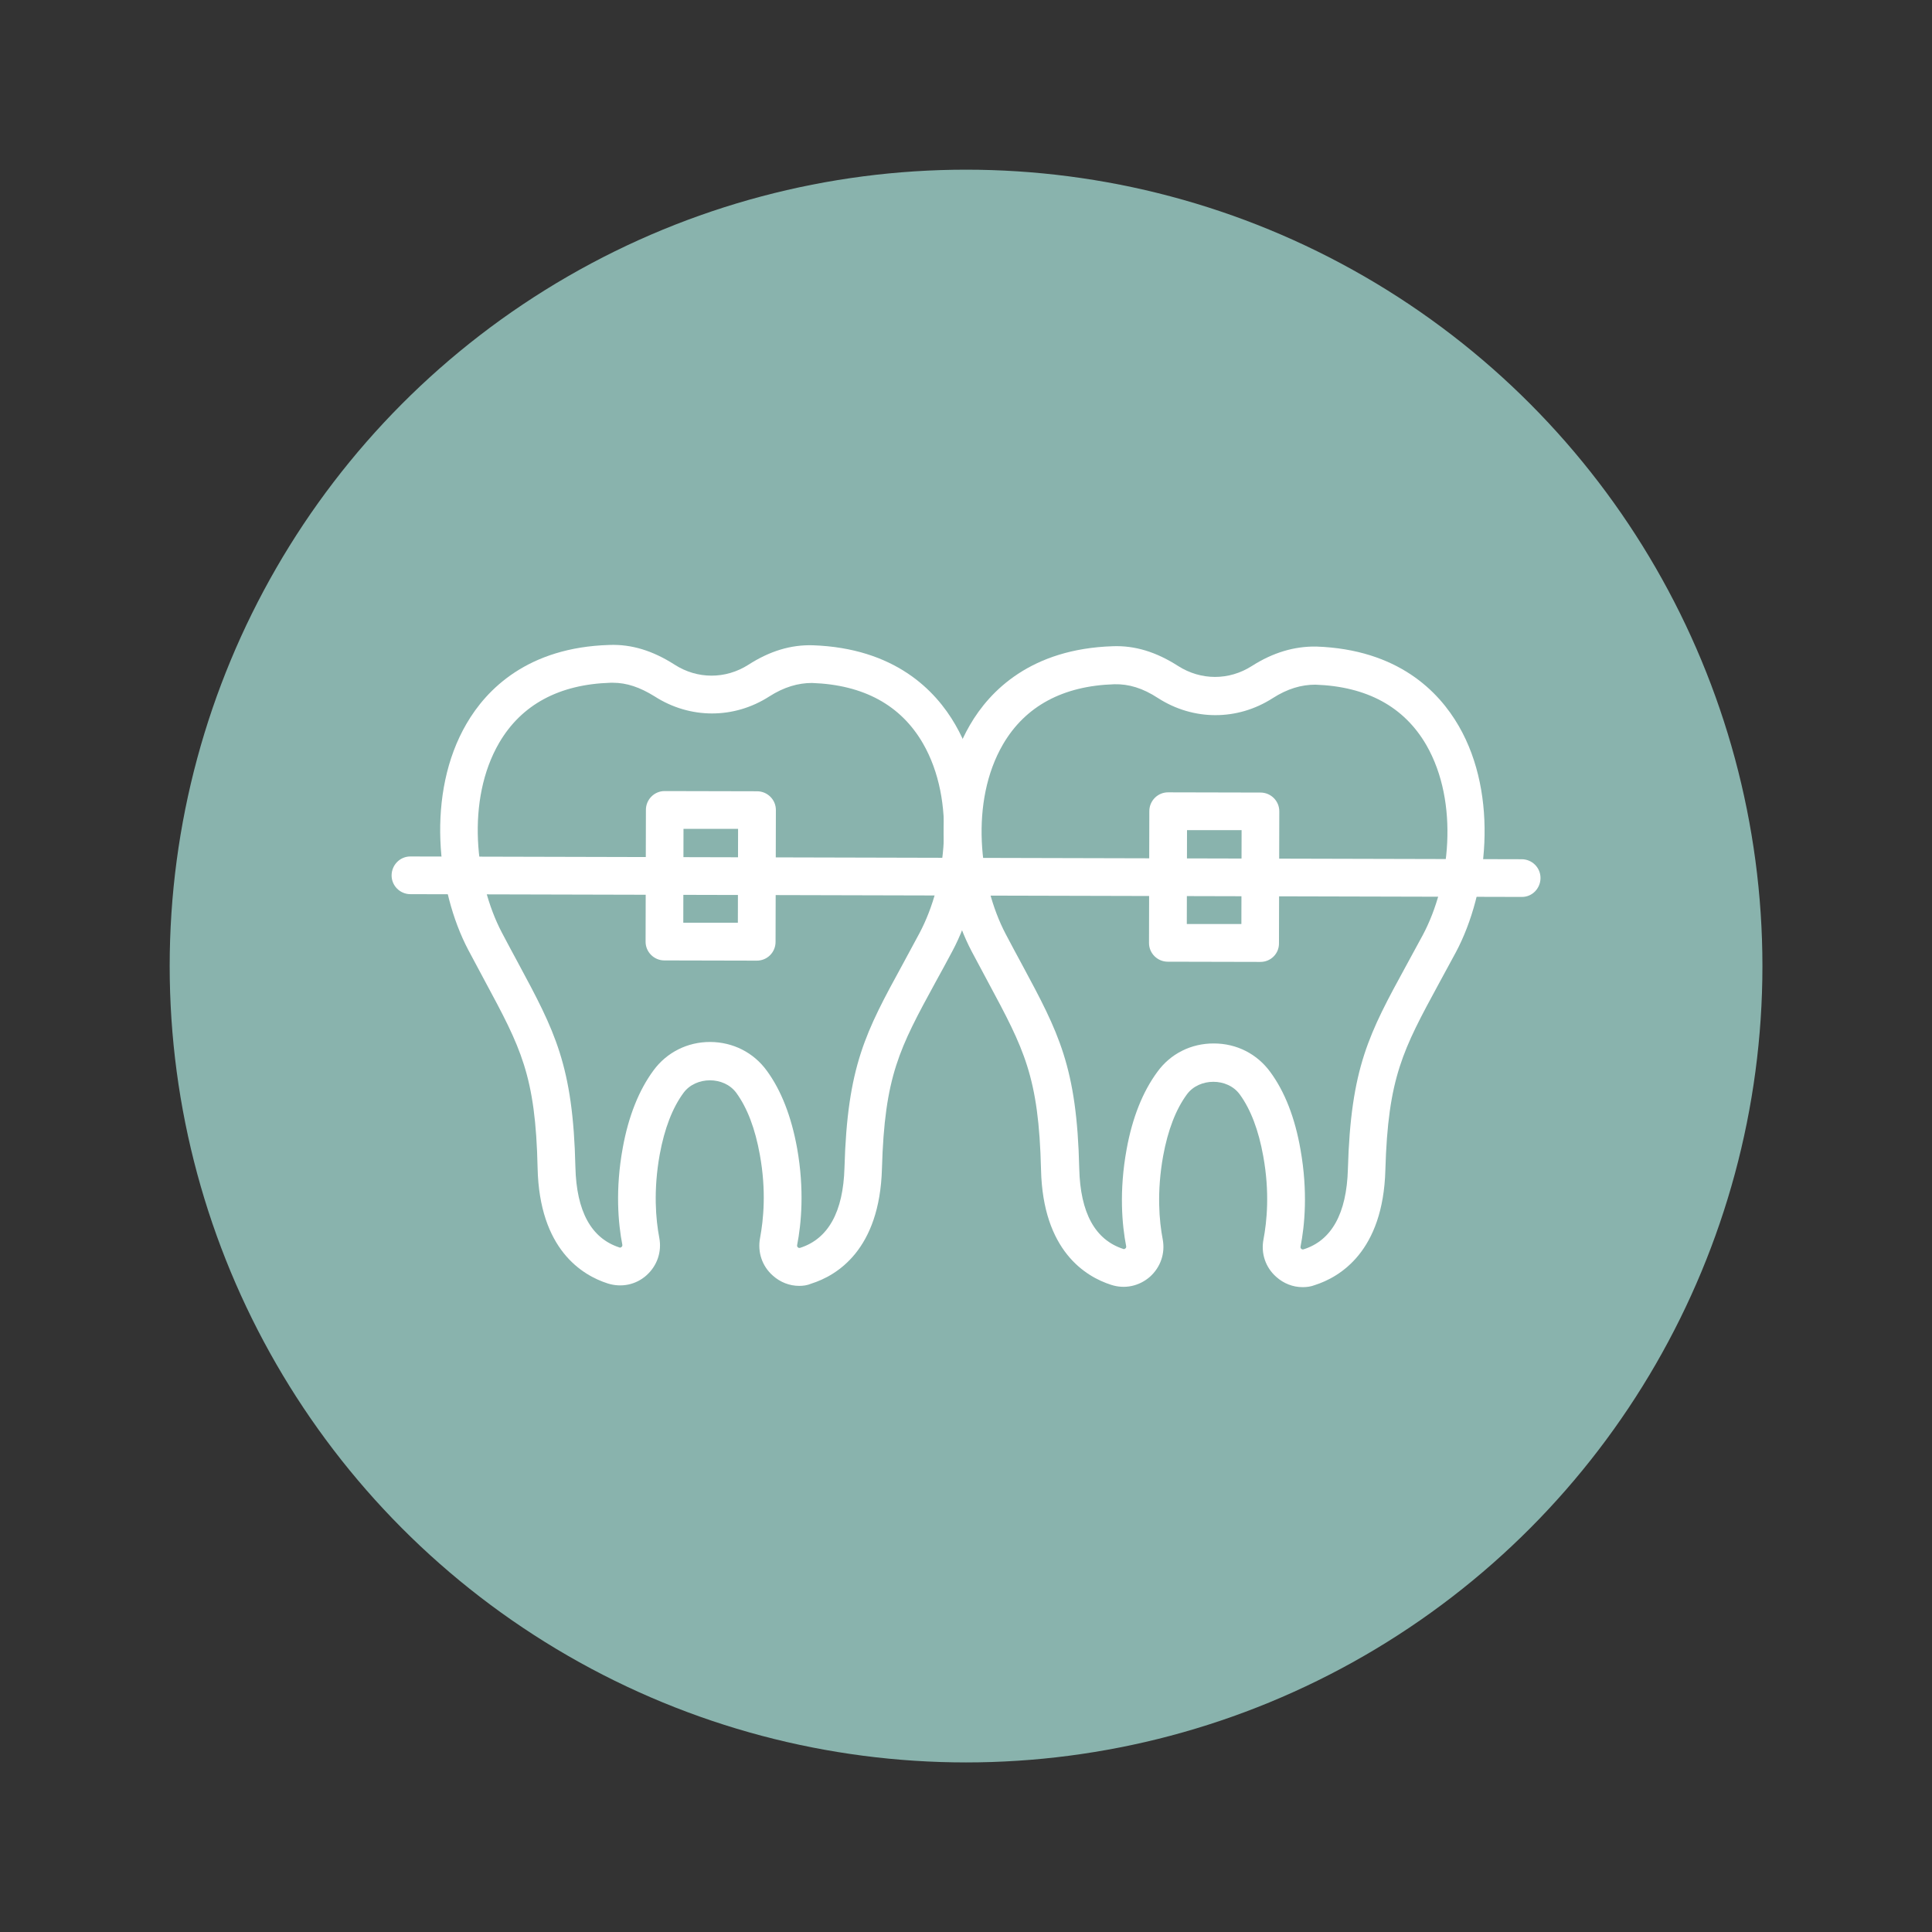
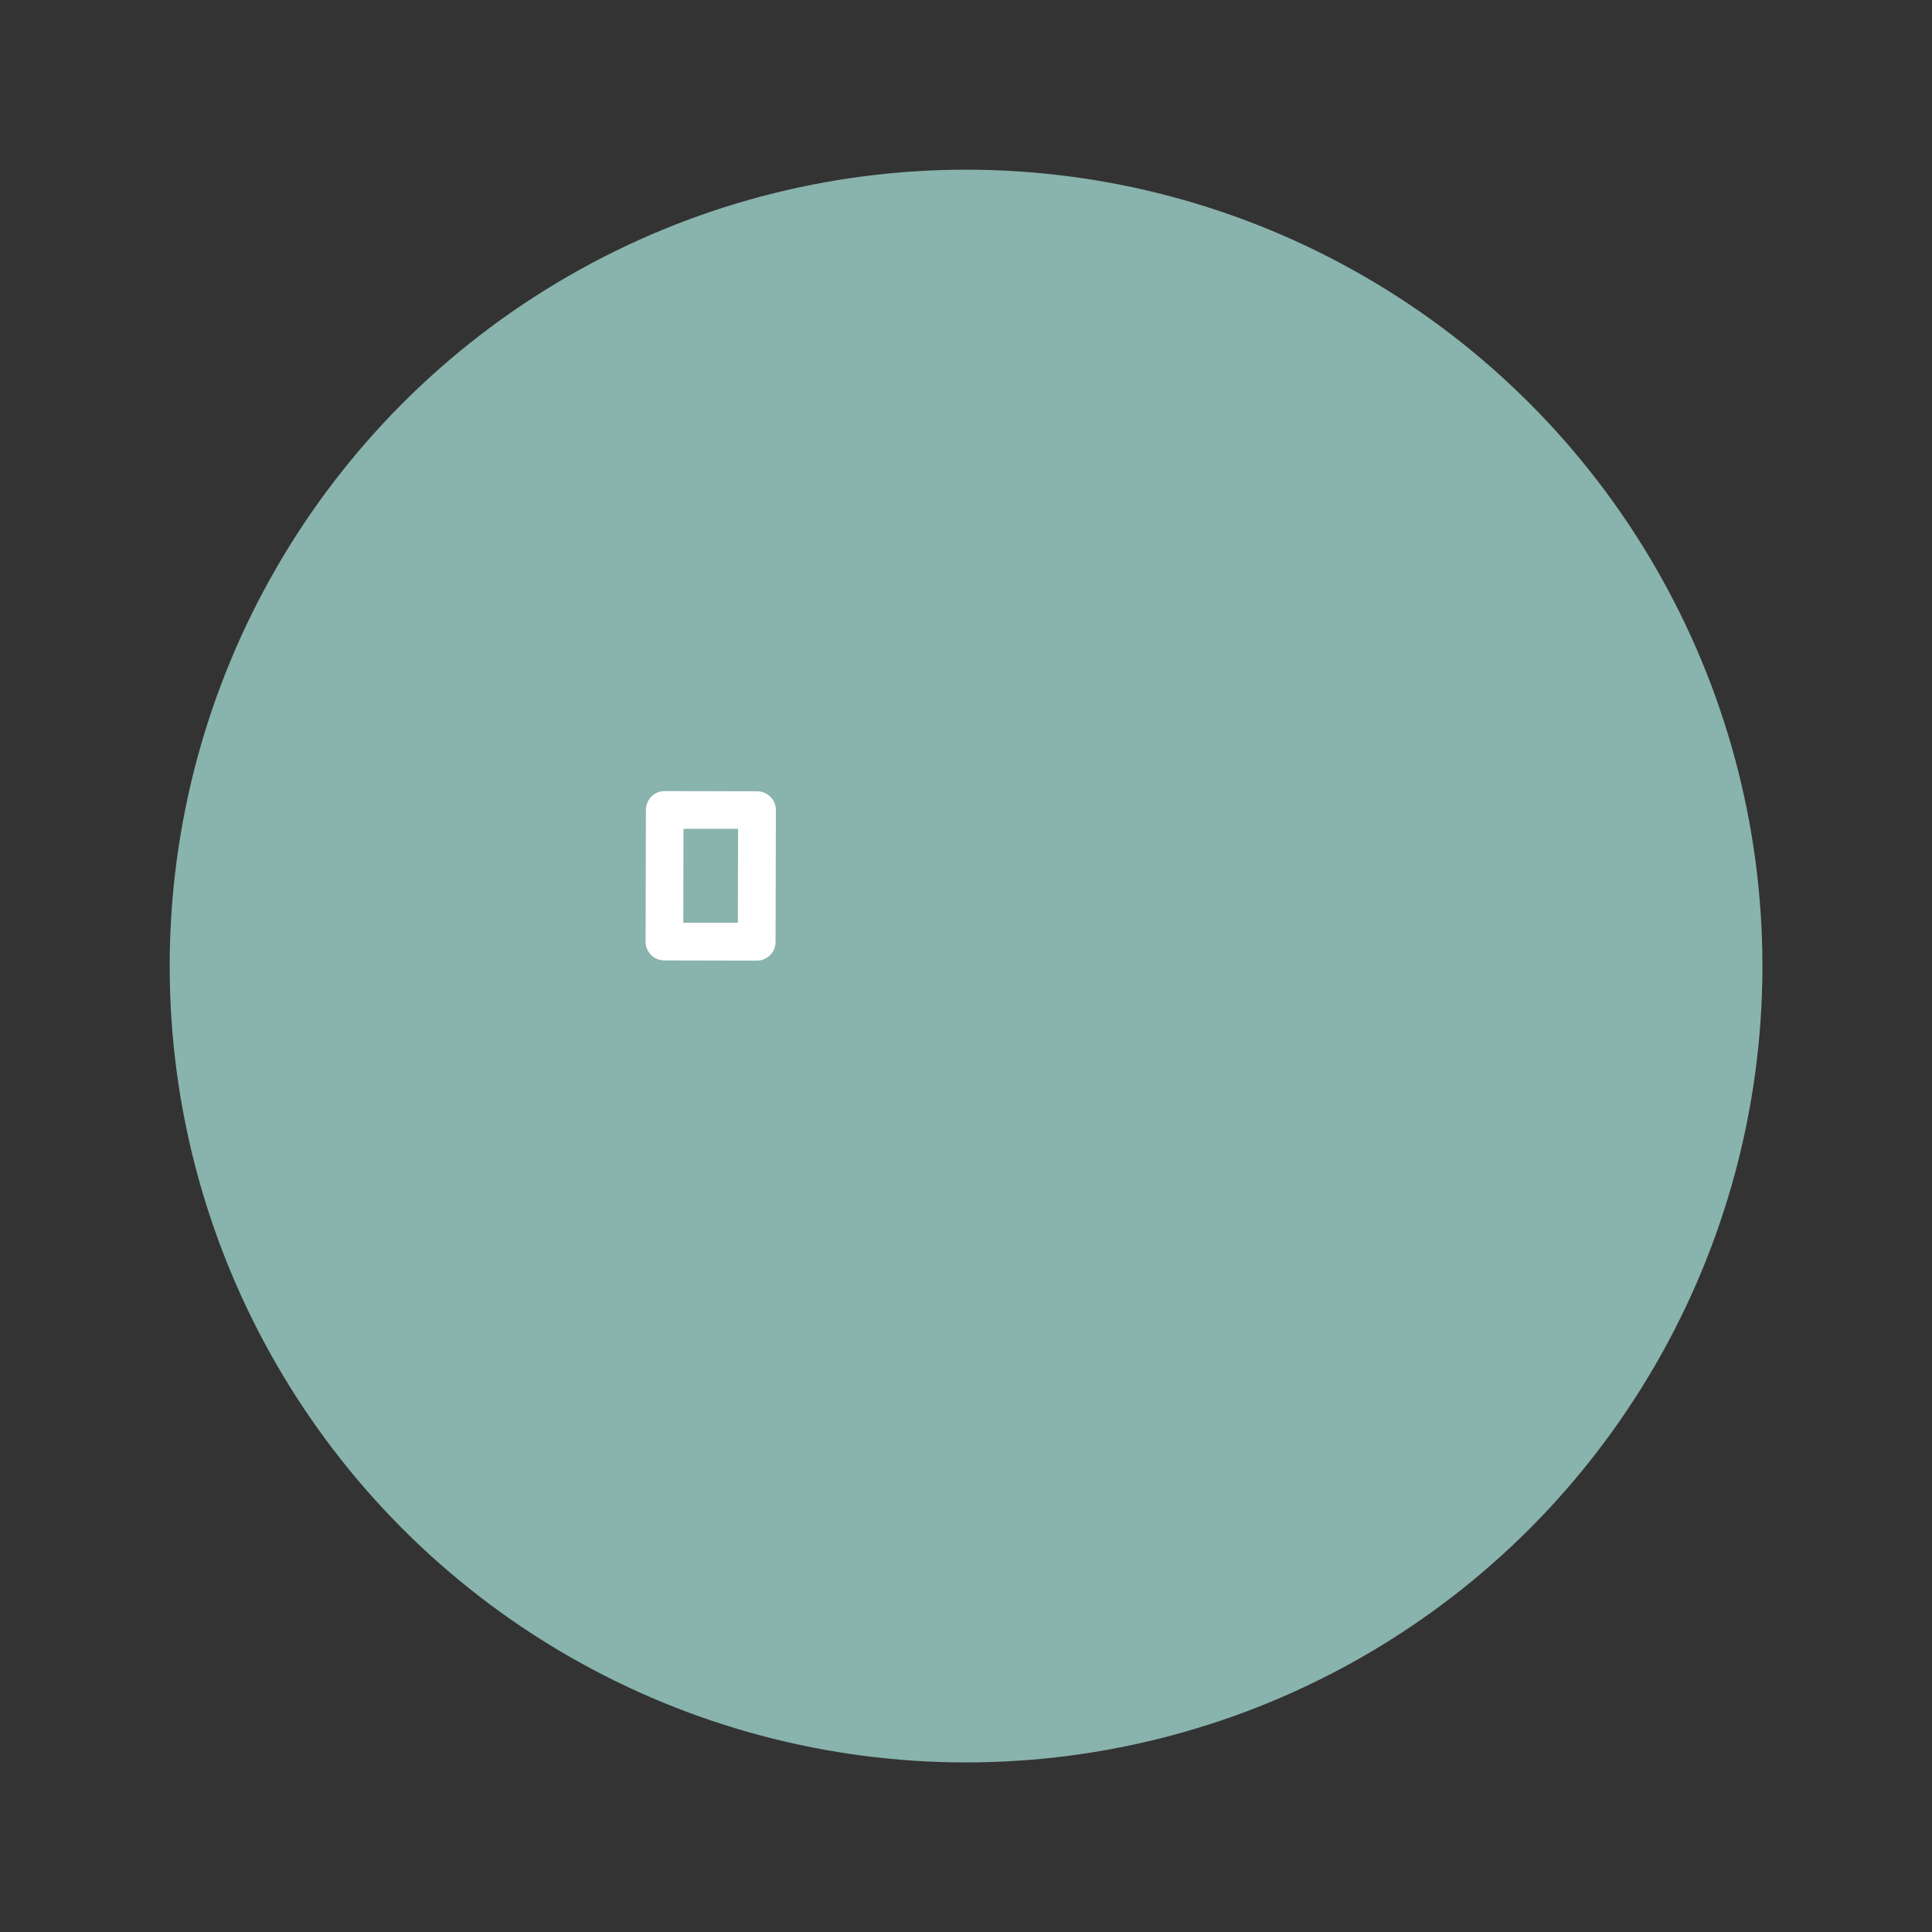
<svg xmlns="http://www.w3.org/2000/svg" id="Ebene_1" viewBox="0 0 181.95 181.95">
  <rect x="0" y="0" width="181.95" height="181.95" fill="#333333" stroke="none" />
  <defs>
    <style>
      .cls-1 {
        fill: #89b3ad;
      }

      .cls-2 {
        fill: #fff;
      }
    </style>
  </defs>
  <circle class="cls-1" cx="90.98" cy="90.98" r="75" />
  <g>
-     <path class="cls-2" d="M75.27,121.1c-.91,0-1.79-.34-2.49-.97-1.01-.89-1.45-2.21-1.2-3.54.32-1.71.6-4.44-.02-7.84-.44-2.45-1.18-4.41-2.22-5.83-1.15-1.57-3.8-1.57-4.96-.01-1.05,1.42-1.8,3.37-2.25,5.82-.61,3.39-.37,6.13-.04,7.84.25,1.32-.2,2.63-1.2,3.53-1,.9-2.37,1.18-3.66.77-2.4-.77-6.43-3.2-6.6-10.87-.19-8.74-1.59-11.34-4.97-17.62-.48-.89-.99-1.85-1.56-2.92-2.97-5.64-3.98-14.78-.16-21.31,1.89-3.25,5.78-7.18,13.44-7.41,2.1-.08,4.1.54,6.16,1.86,2.13,1.37,4.79,1.38,6.95,0,2.01-1.29,3.99-1.89,6.06-1.83,7.69.27,11.54,4.22,13.42,7.48,3.79,6.55,2.73,15.68-.27,21.31-.57,1.06-1.09,2.04-1.59,2.93-3.41,6.25-4.8,8.84-5.05,17.56-.21,7.66-4.25,10.08-6.66,10.84-.37.16-.76.21-1.14.21ZM57.71,64.3h-.21c-4.85.15-8.38,2.06-10.48,5.64-3.16,5.41-2.27,13.09.24,17.88.55,1.05,1.06,1.99,1.54,2.88,3.45,6.41,5.17,9.63,5.39,19.22.1,4.16,1.49,6.7,4.14,7.56.04.02.12.04.21-.05.09-.07.07-.16.07-.2-.39-1.99-.68-5.21.04-9.13.54-2.98,1.52-5.43,2.9-7.3,1.25-1.7,3.21-2.68,5.34-2.67s4.08.99,5.32,2.7c1.36,1.85,2.32,4.32,2.86,7.31.7,3.93.39,7.14,0,9.13,0,.04-.02.12.07.2.09.09.18.05.21.05,2.65-.85,4.06-3.38,4.18-7.54.27-9.6,2-12.79,5.49-19.18.48-.89,1-1.85,1.57-2.91,2.54-4.77,3.46-12.45.33-17.88-2.09-3.61-5.6-5.52-10.45-5.69-1.3,0-2.63.38-4.02,1.27-3.33,2.14-7.47,2.13-10.79,0-1.4-.87-2.64-1.29-3.94-1.29Z" />
-     <path class="cls-2" d="M122.68,121.22c-.91,0-1.79-.34-2.49-.97-1.01-.89-1.45-2.21-1.2-3.52.32-1.69.6-4.42-.02-7.84-.44-2.45-1.18-4.41-2.22-5.83-1.15-1.57-3.8-1.57-4.96-.01-1.05,1.42-1.8,3.37-2.25,5.82-.61,3.39-.37,6.13-.04,7.84.25,1.32-.2,2.63-1.2,3.53-1.02.89-2.38,1.18-3.66.76-2.4-.77-6.43-3.2-6.6-10.86-.21-8.76-1.61-11.36-4.97-17.62-.48-.89-.99-1.85-1.56-2.92-2.97-5.64-3.98-14.78-.16-21.33,1.89-3.25,5.78-7.16,13.44-7.41,2.1-.08,4.1.54,6.16,1.86,2.15,1.37,4.79,1.38,6.95,0,1.99-1.27,4-1.86,6.06-1.83,7.69.27,11.54,4.22,13.42,7.48,3.79,6.55,2.73,15.68-.27,21.31-.57,1.06-1.09,2.02-1.59,2.93-3.39,6.25-4.8,8.84-5.05,17.58-.21,7.66-4.27,10.08-6.66,10.84-.36.14-.75.19-1.14.19ZM114.32,98.27c2.15,0,4.08.99,5.32,2.7,1.36,1.85,2.32,4.31,2.84,7.31.7,3.95.39,7.14,0,9.13,0,.04-.02.12.07.2.09.09.18.05.21.05,2.65-.83,4.06-3.38,4.18-7.54.27-9.6,2-12.79,5.49-19.18.48-.89,1-1.85,1.57-2.89,2.54-4.77,3.46-12.43.33-17.88-2.09-3.61-5.6-5.52-10.45-5.69-1.32,0-2.63.38-4.02,1.27-3.33,2.14-7.47,2.13-10.79,0-1.45-.95-2.77-1.34-4.12-1.31-4.85.15-8.38,2.06-10.48,5.64-3.16,5.41-2.27,13.09.24,17.88.55,1.05,1.06,1.99,1.54,2.88,3.45,6.41,5.17,9.63,5.39,19.22.1,4.16,1.49,6.7,4.14,7.56.04.02.12.04.21-.05.09-.07.07-.16.07-.2-.39-1.99-.68-5.19.04-9.13.54-2.98,1.52-5.43,2.9-7.3,1.23-1.7,3.17-2.68,5.32-2.67Z" />
    <path class="cls-2" d="M71.26,90.47l-8.69-.02c-.98,0-1.78-.8-1.77-1.78l.03-12.4c0-.98.8-1.78,1.78-1.77l8.69.02c.98,0,1.78.8,1.77,1.78l-.03,12.4c0,1-.8,1.78-1.78,1.77ZM64.35,86.9h5.14s.02-8.84.02-8.84h-5.14s-.02,8.84-.02,8.84Z" />
-     <path class="cls-2" d="M118.69,90.59l-8.71-.02c-.98,0-1.78-.8-1.77-1.78l.03-12.4c0-.98.8-1.78,1.78-1.77l8.69.02c.98,0,1.78.8,1.77,1.78l-.03,12.4c.02,1-.79,1.78-1.76,1.77ZM111.77,87.02h5.14s.02-8.84.02-8.84h-5.14s-.02,8.84-.02,8.84Z" />
-     <path class="cls-2" d="M143.32,84.47l-104.67-.26c-.98,0-1.78-.8-1.77-1.78s.8-1.78,1.78-1.77l104.65.26c.98,0,1.78.8,1.77,1.78s-.79,1.78-1.76,1.77Z" />
  </g>
</svg>